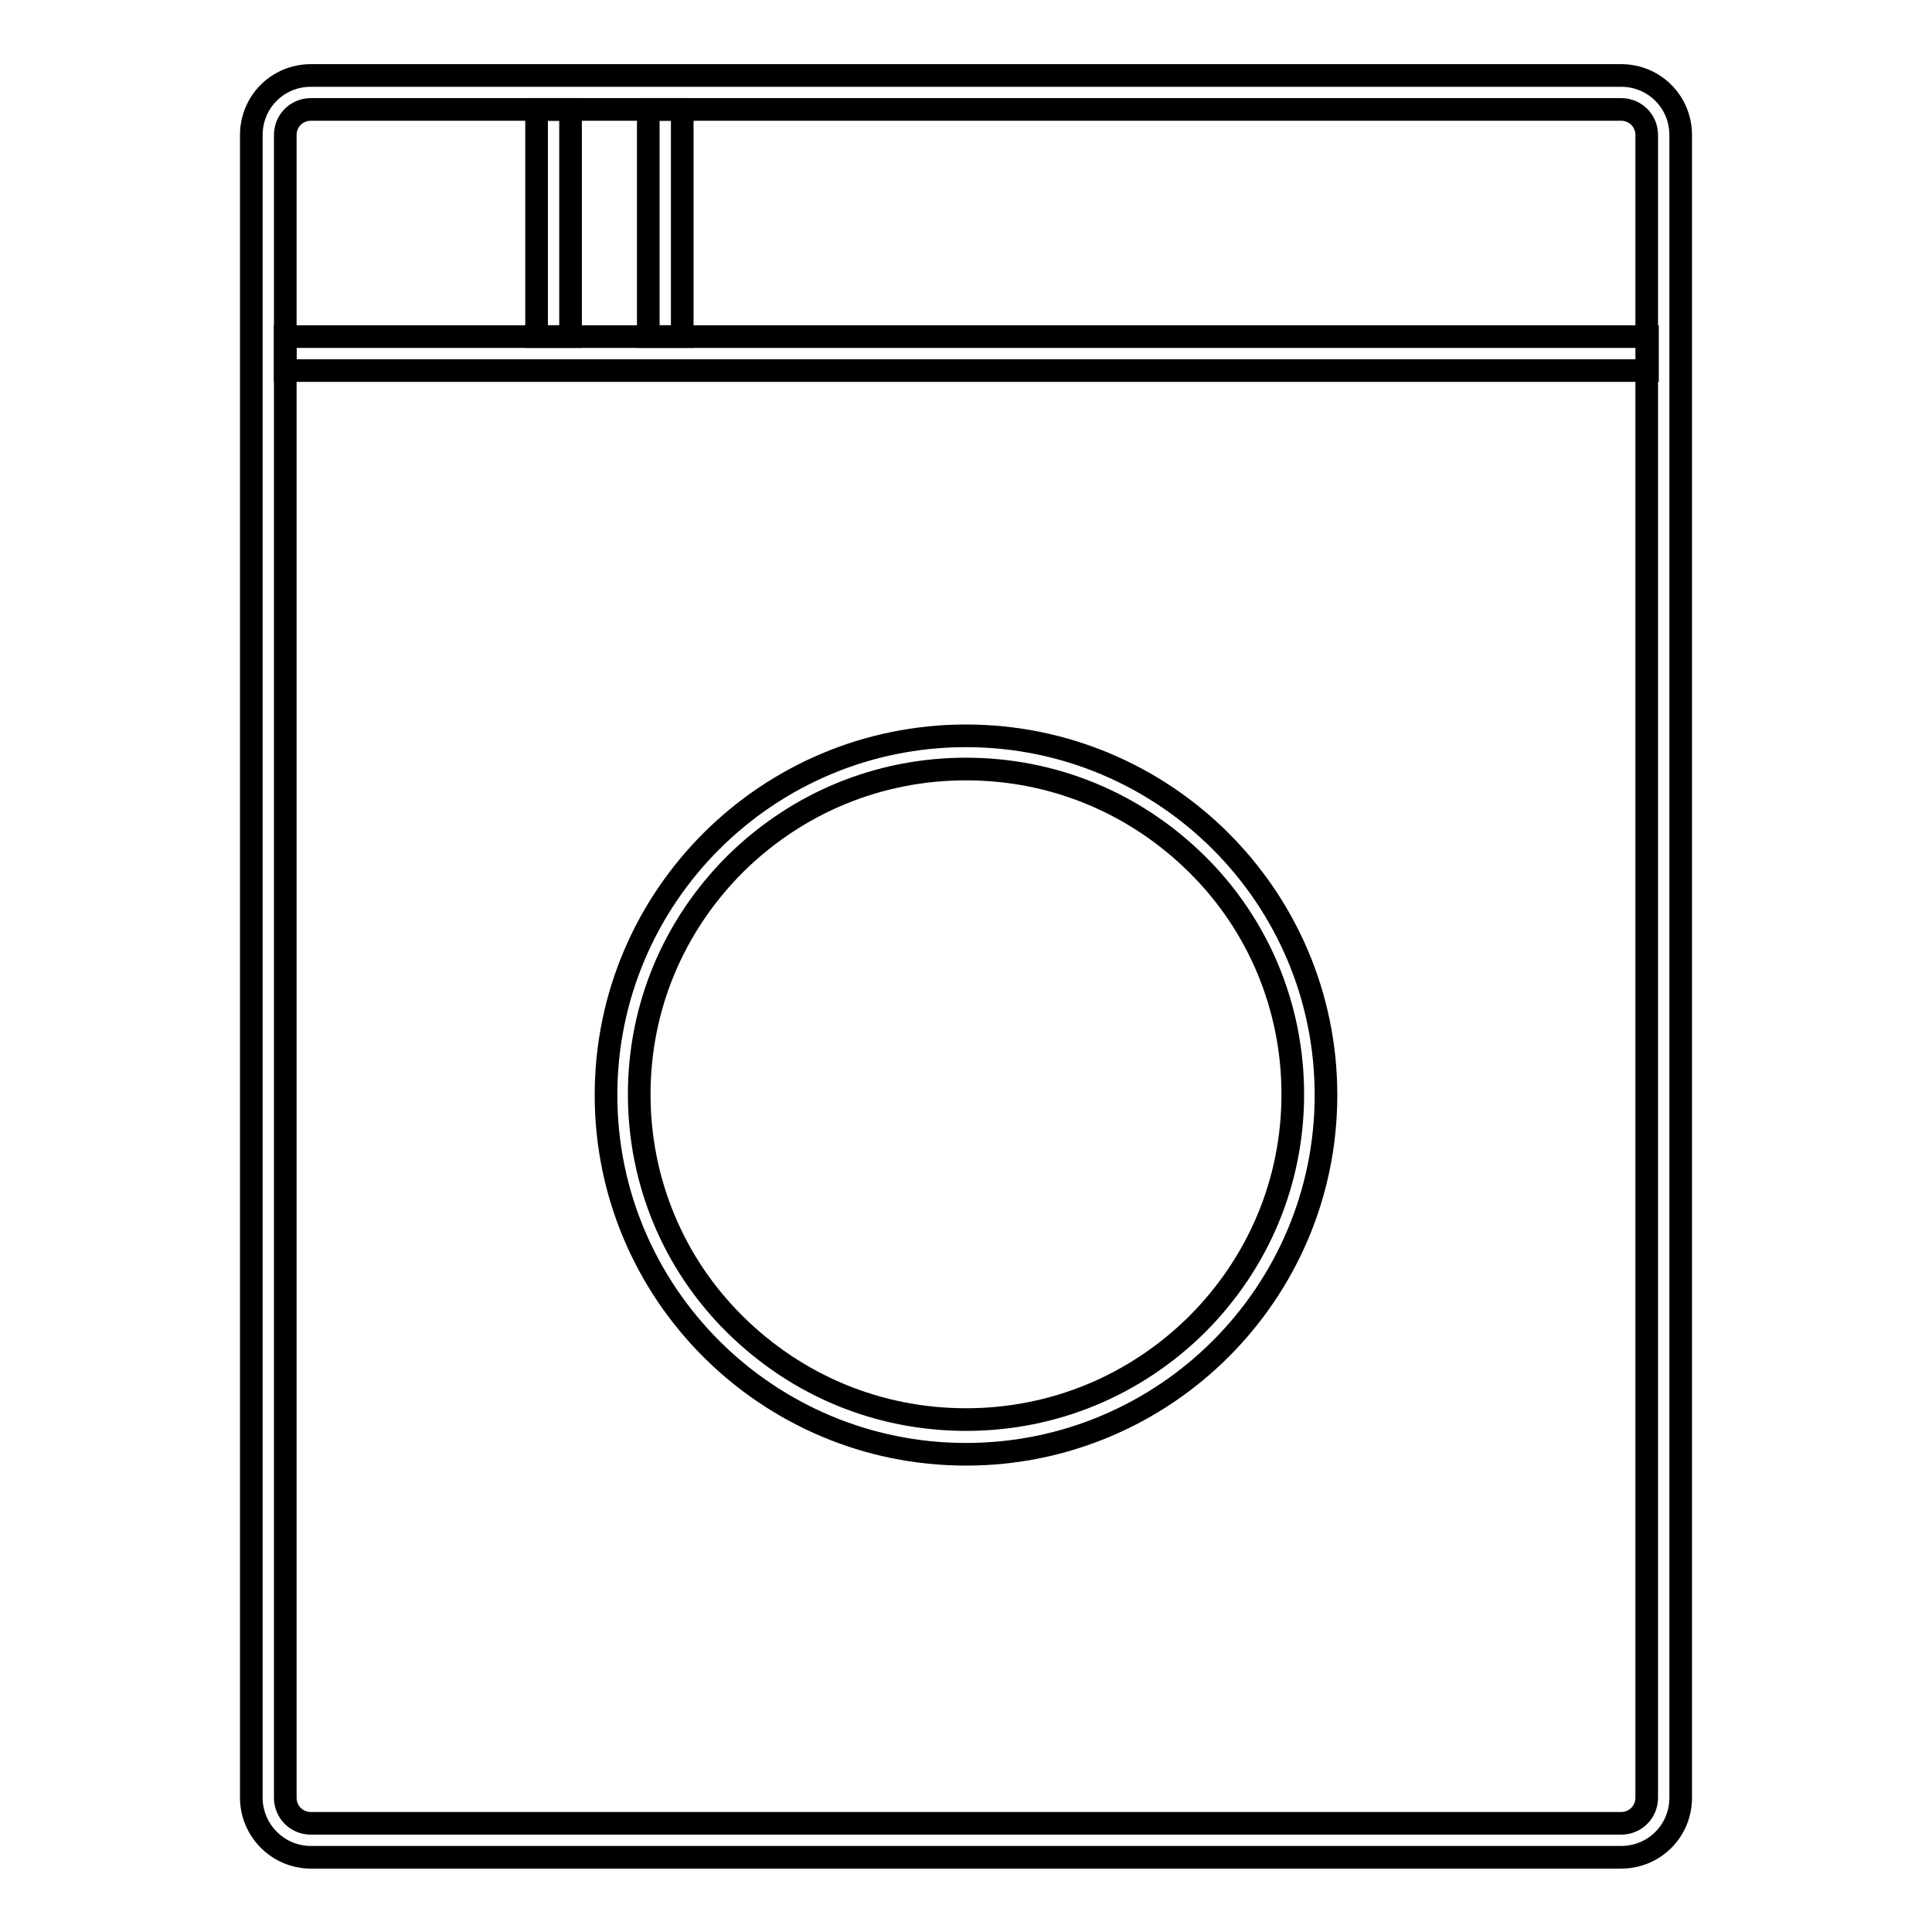
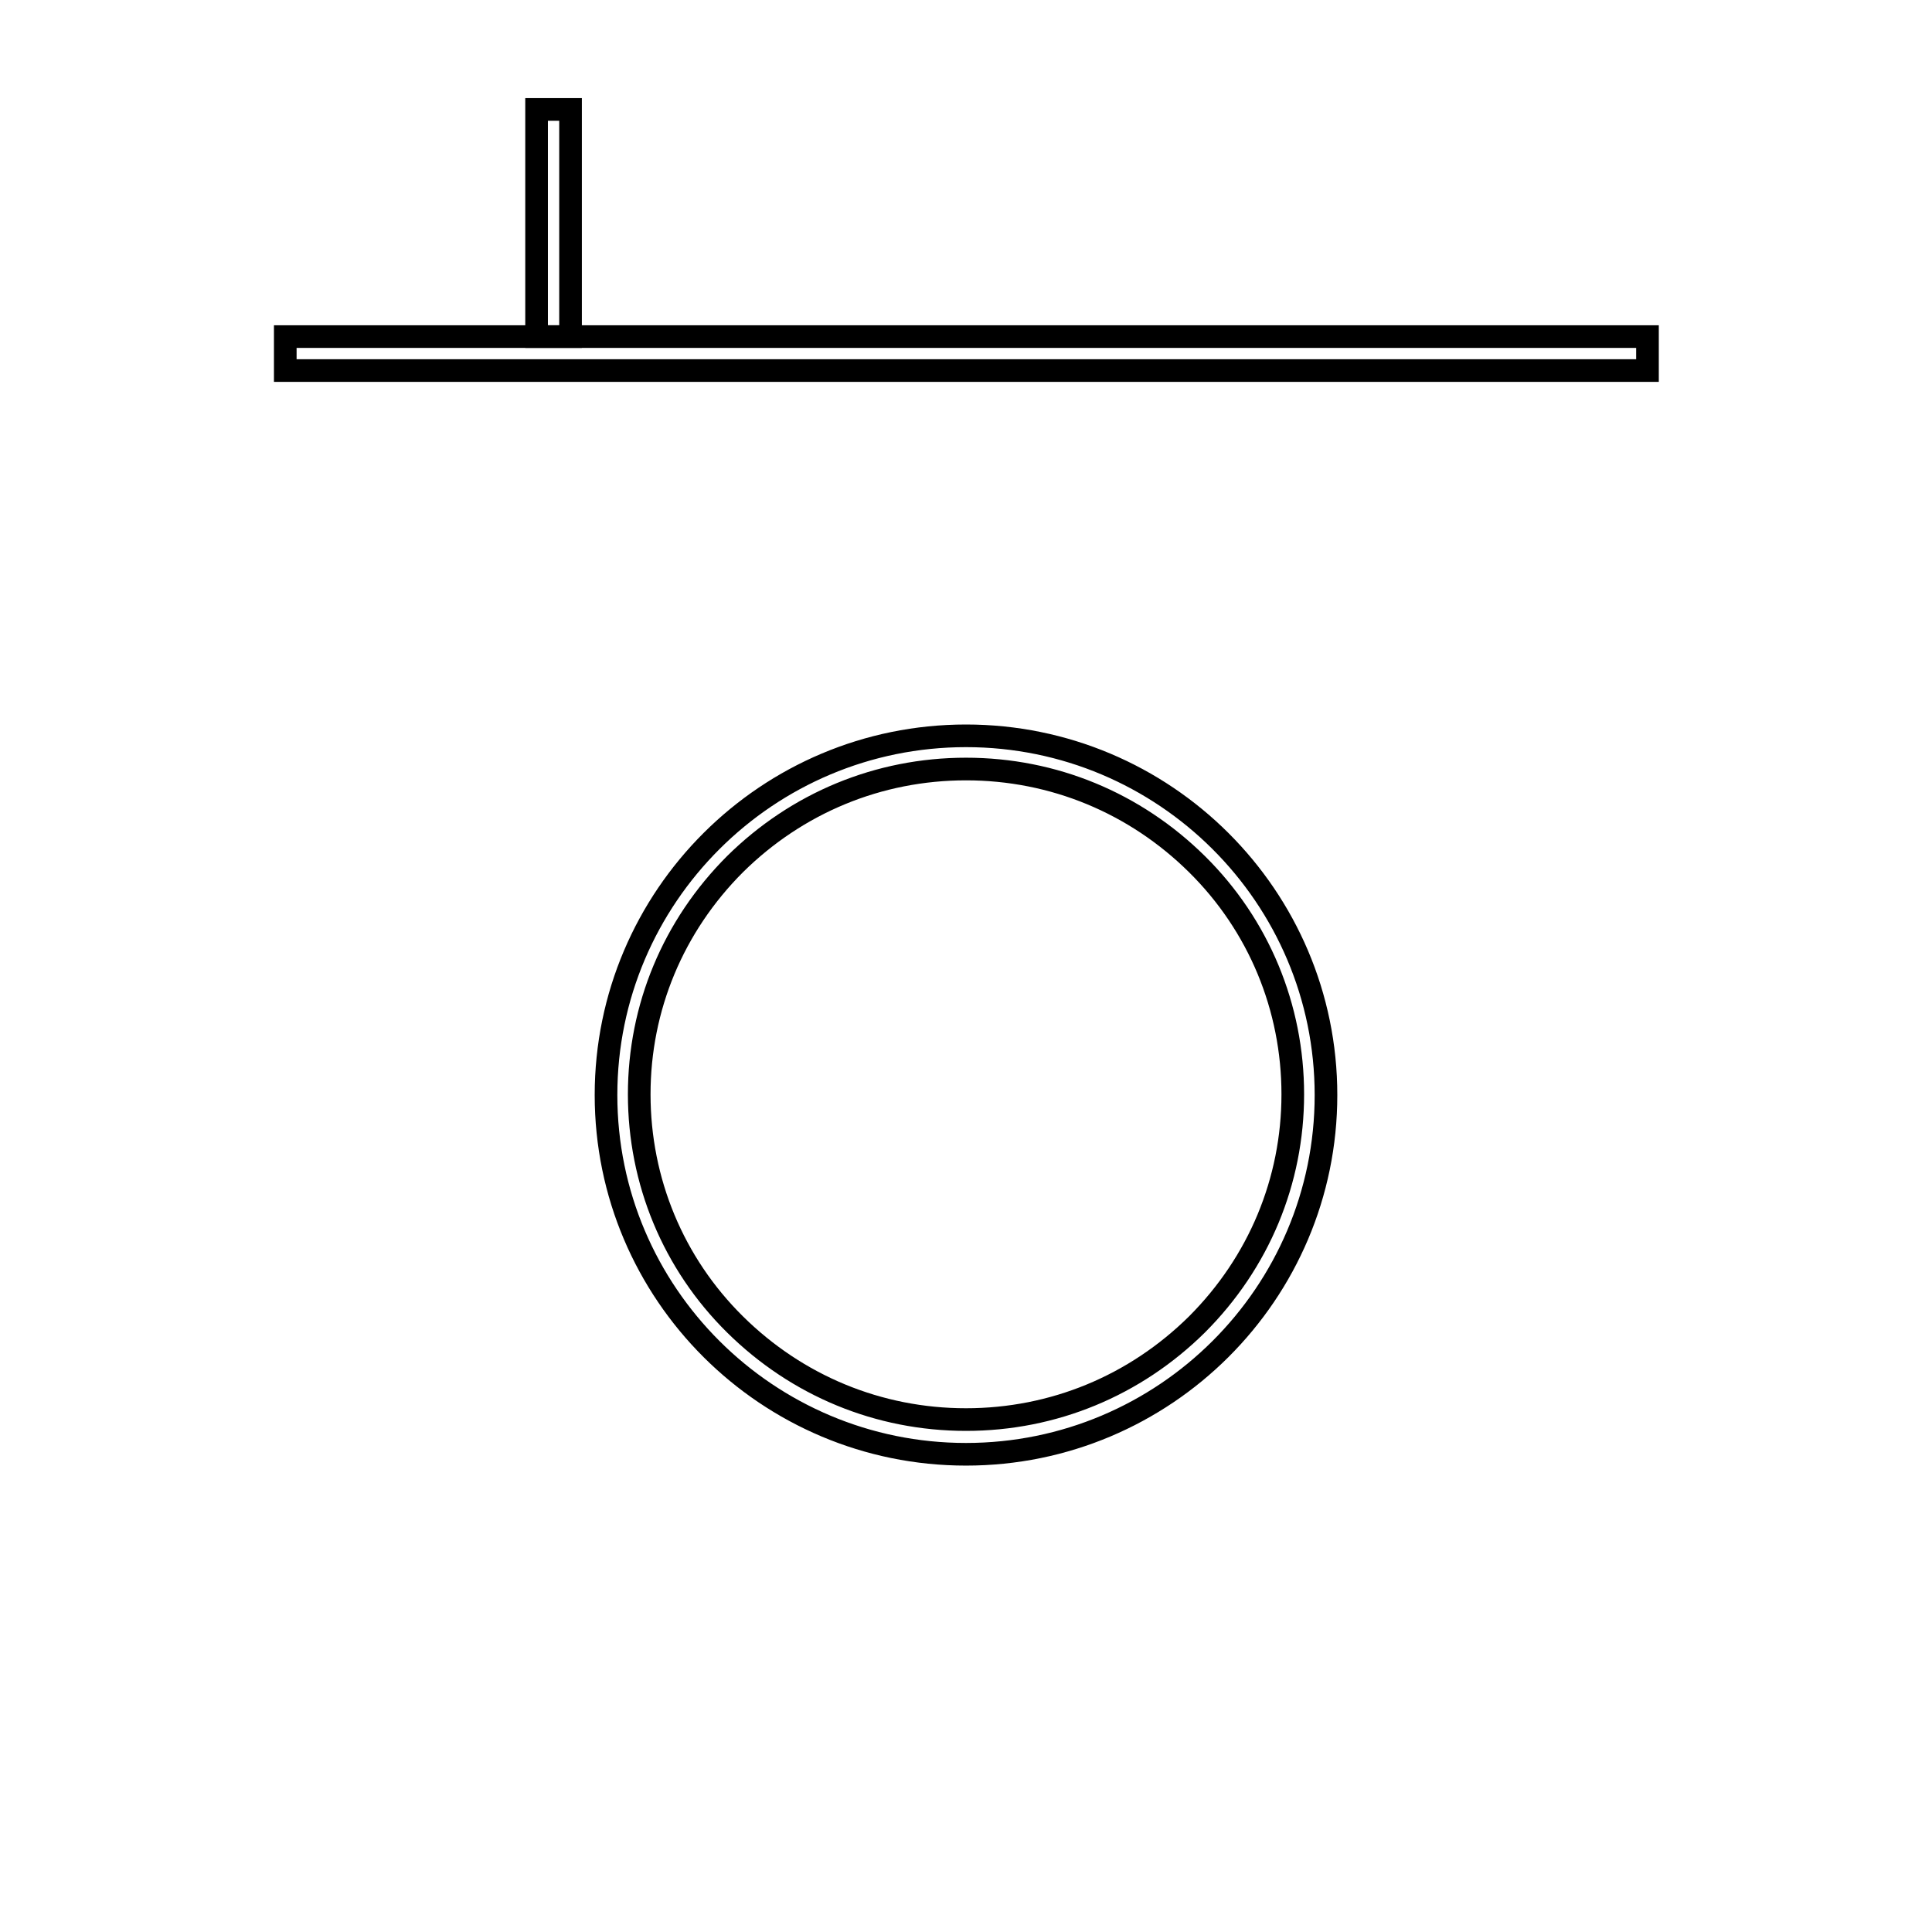
<svg xmlns="http://www.w3.org/2000/svg" version="1.1" x="0px" y="0px" viewBox="0 0 256 256" enable-background="new 0 0 256 256" xml:space="preserve">
  <g>
    <g>
-       <path stroke-width="3" fill-opacity="0" stroke="#000000" d="M214.8,14.5c1.9,0,3.4,1.5,3.4,3.4v220.3c0,1.9-1.5,3.4-3.4,3.4H41.2c-1.9,0-3.4-1.5-3.4-3.4V17.9c0-1.9,1.5-3.4,3.4-3.4H214.8 M214.8,10H41.2c-4.4,0-7.9,3.5-7.9,7.9v220.3c0,4.3,3.5,7.9,7.9,7.9h173.6c4.4,0,7.9-3.5,7.9-7.9V17.9C222.7,13.5,219.2,10,214.8,10L214.8,10z" />
      <path stroke-width="3" fill-opacity="0" stroke="#000000" d="M128,101.9c11.6,0,22.4,4.5,30.6,12.6c8.2,8.1,12.7,19,12.7,30.5c0,11.5-4.5,22.3-12.7,30.5c-8.2,8.1-19,12.6-30.6,12.6c-11.6,0-22.4-4.5-30.6-12.6c-8.2-8.1-12.7-19-12.7-30.5c0-11.5,4.5-22.3,12.7-30.5C105.6,106.4,116.4,101.9,128,101.9 M128,97.5c-26.3,0-47.7,21.3-47.7,47.6s21.4,47.6,47.7,47.6s47.7-21.3,47.7-47.6S154.3,97.5,128,97.5L128,97.5z" />
      <path stroke-width="3" fill-opacity="0" stroke="#000000" d="M37.8,44.6h180.5v4.5H37.8V44.6z" />
      <path stroke-width="3" fill-opacity="0" stroke="#000000" d="M71.1,14.5h4.5v30.1h-4.5V14.5z" />
-       <path stroke-width="3" fill-opacity="0" stroke="#000000" d="M85.9,14.5h4.5v30.1h-4.5V14.5z" />
    </g>
  </g>
</svg>